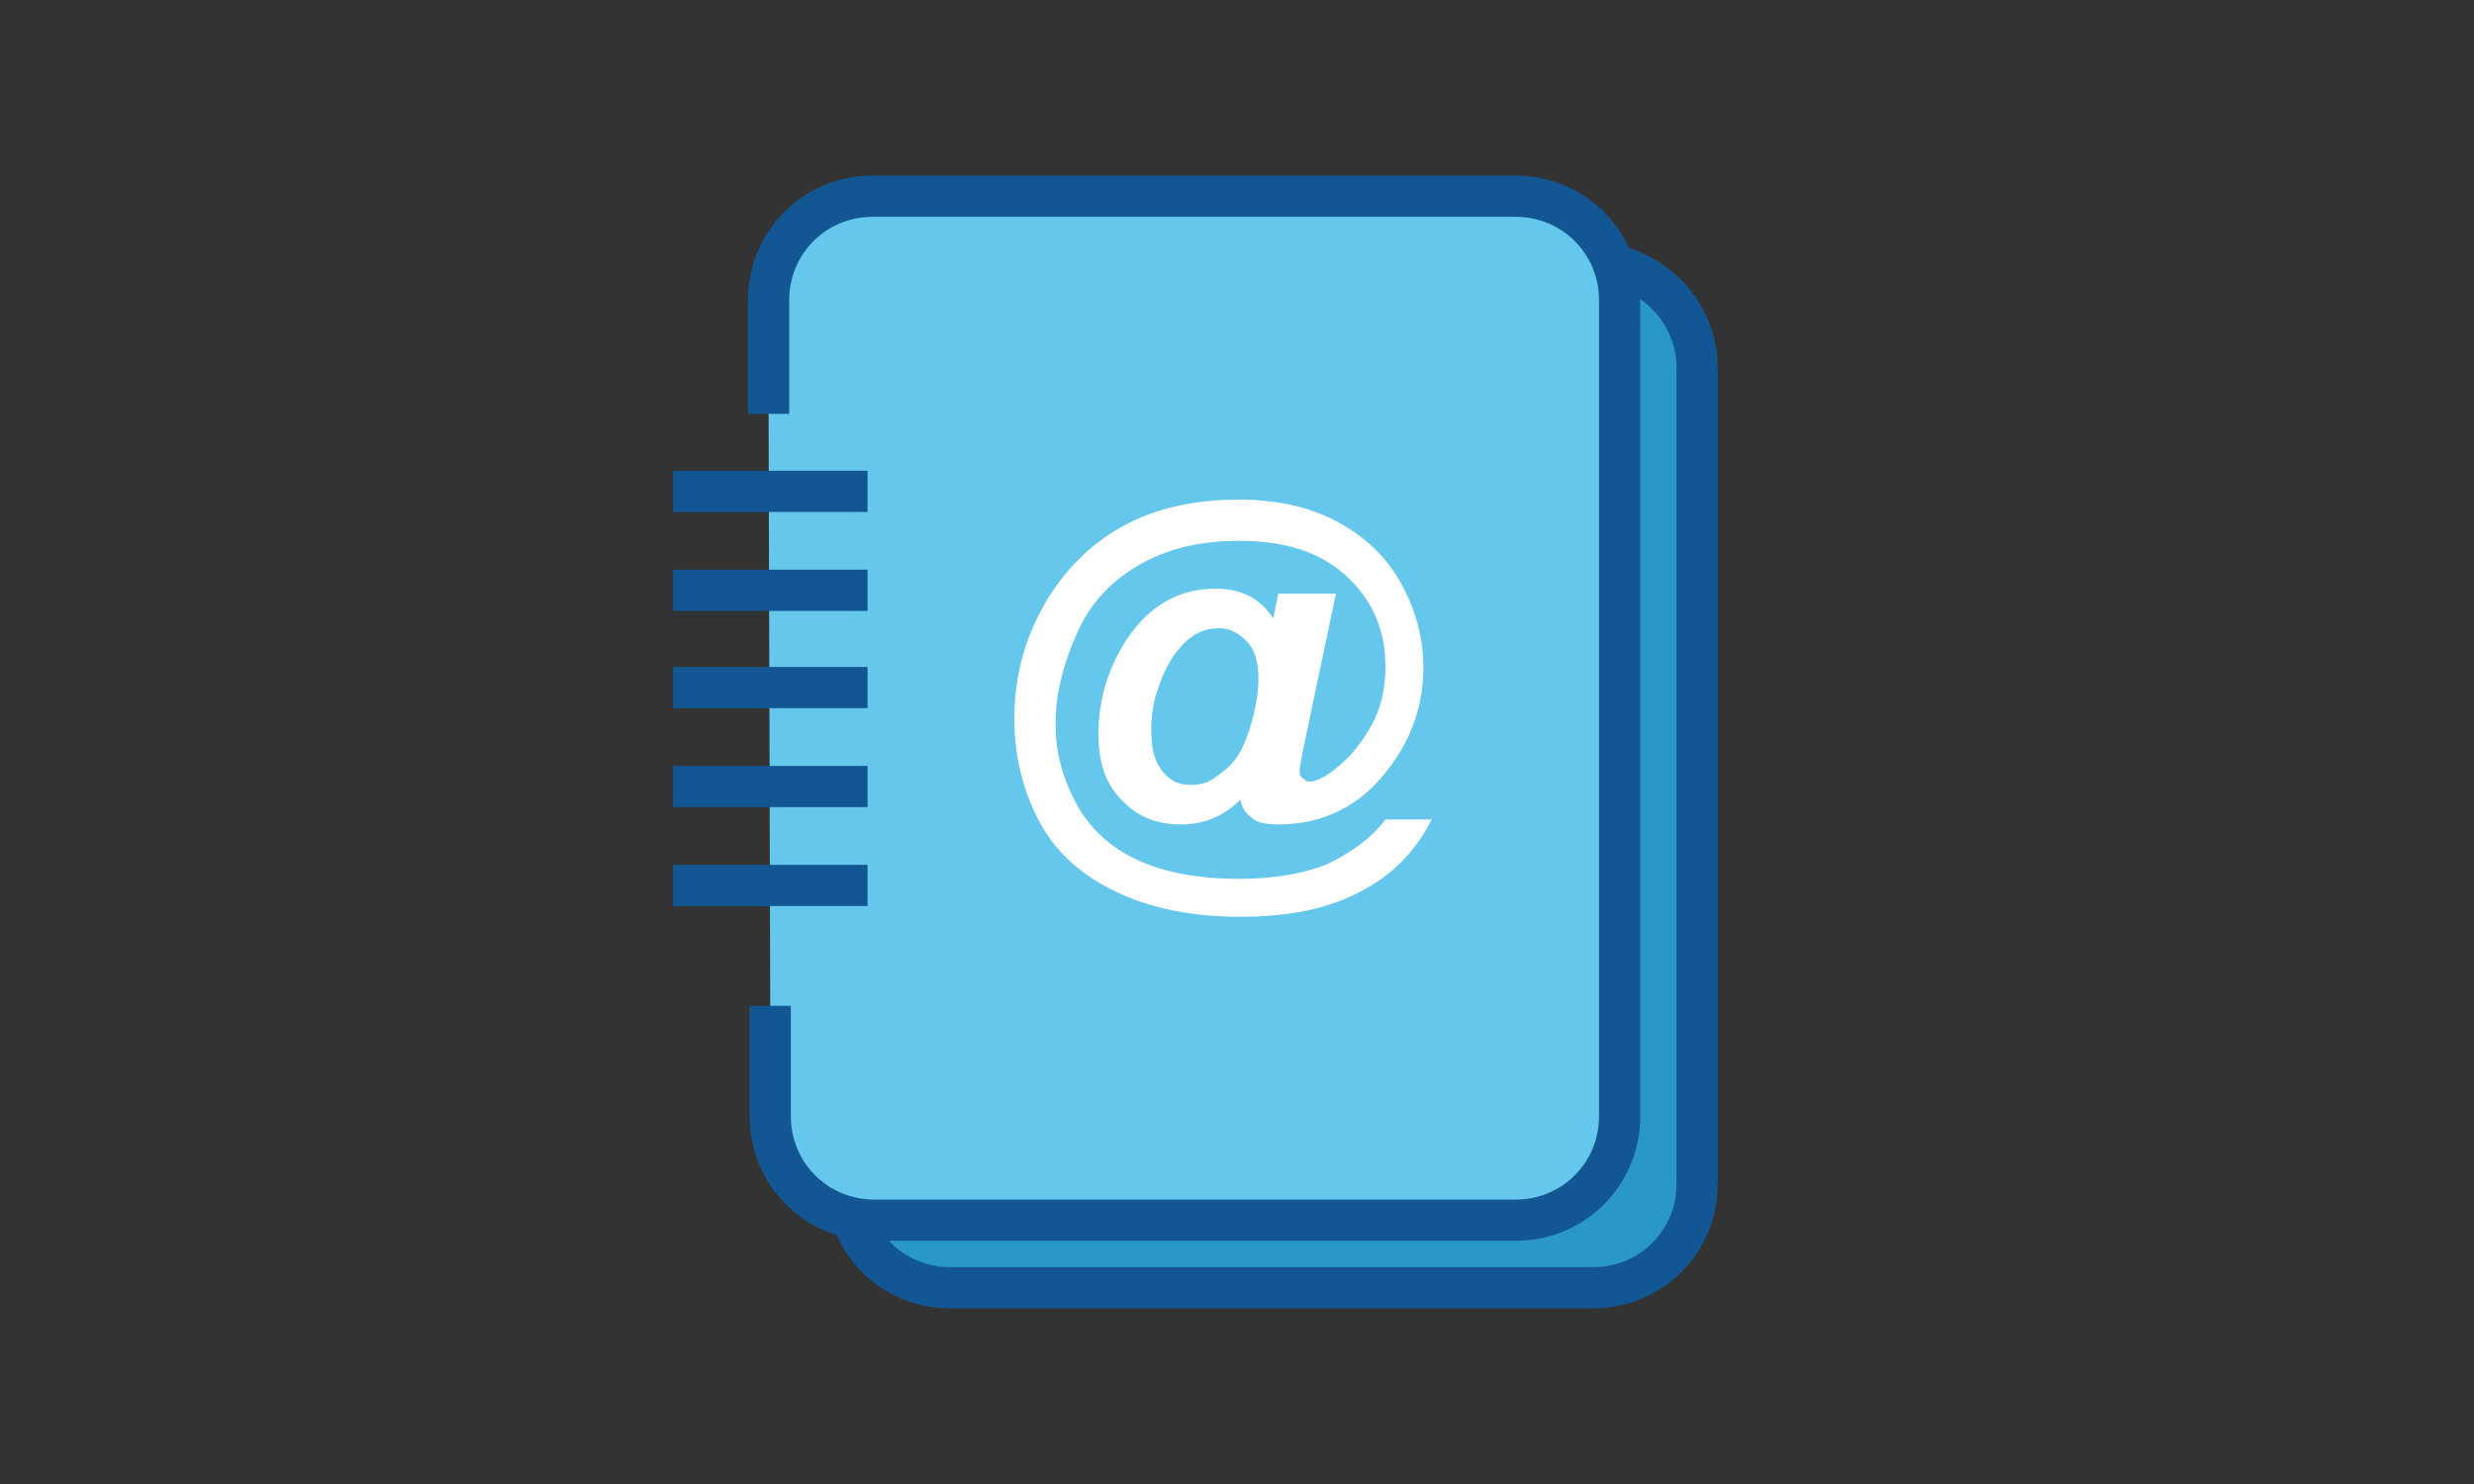
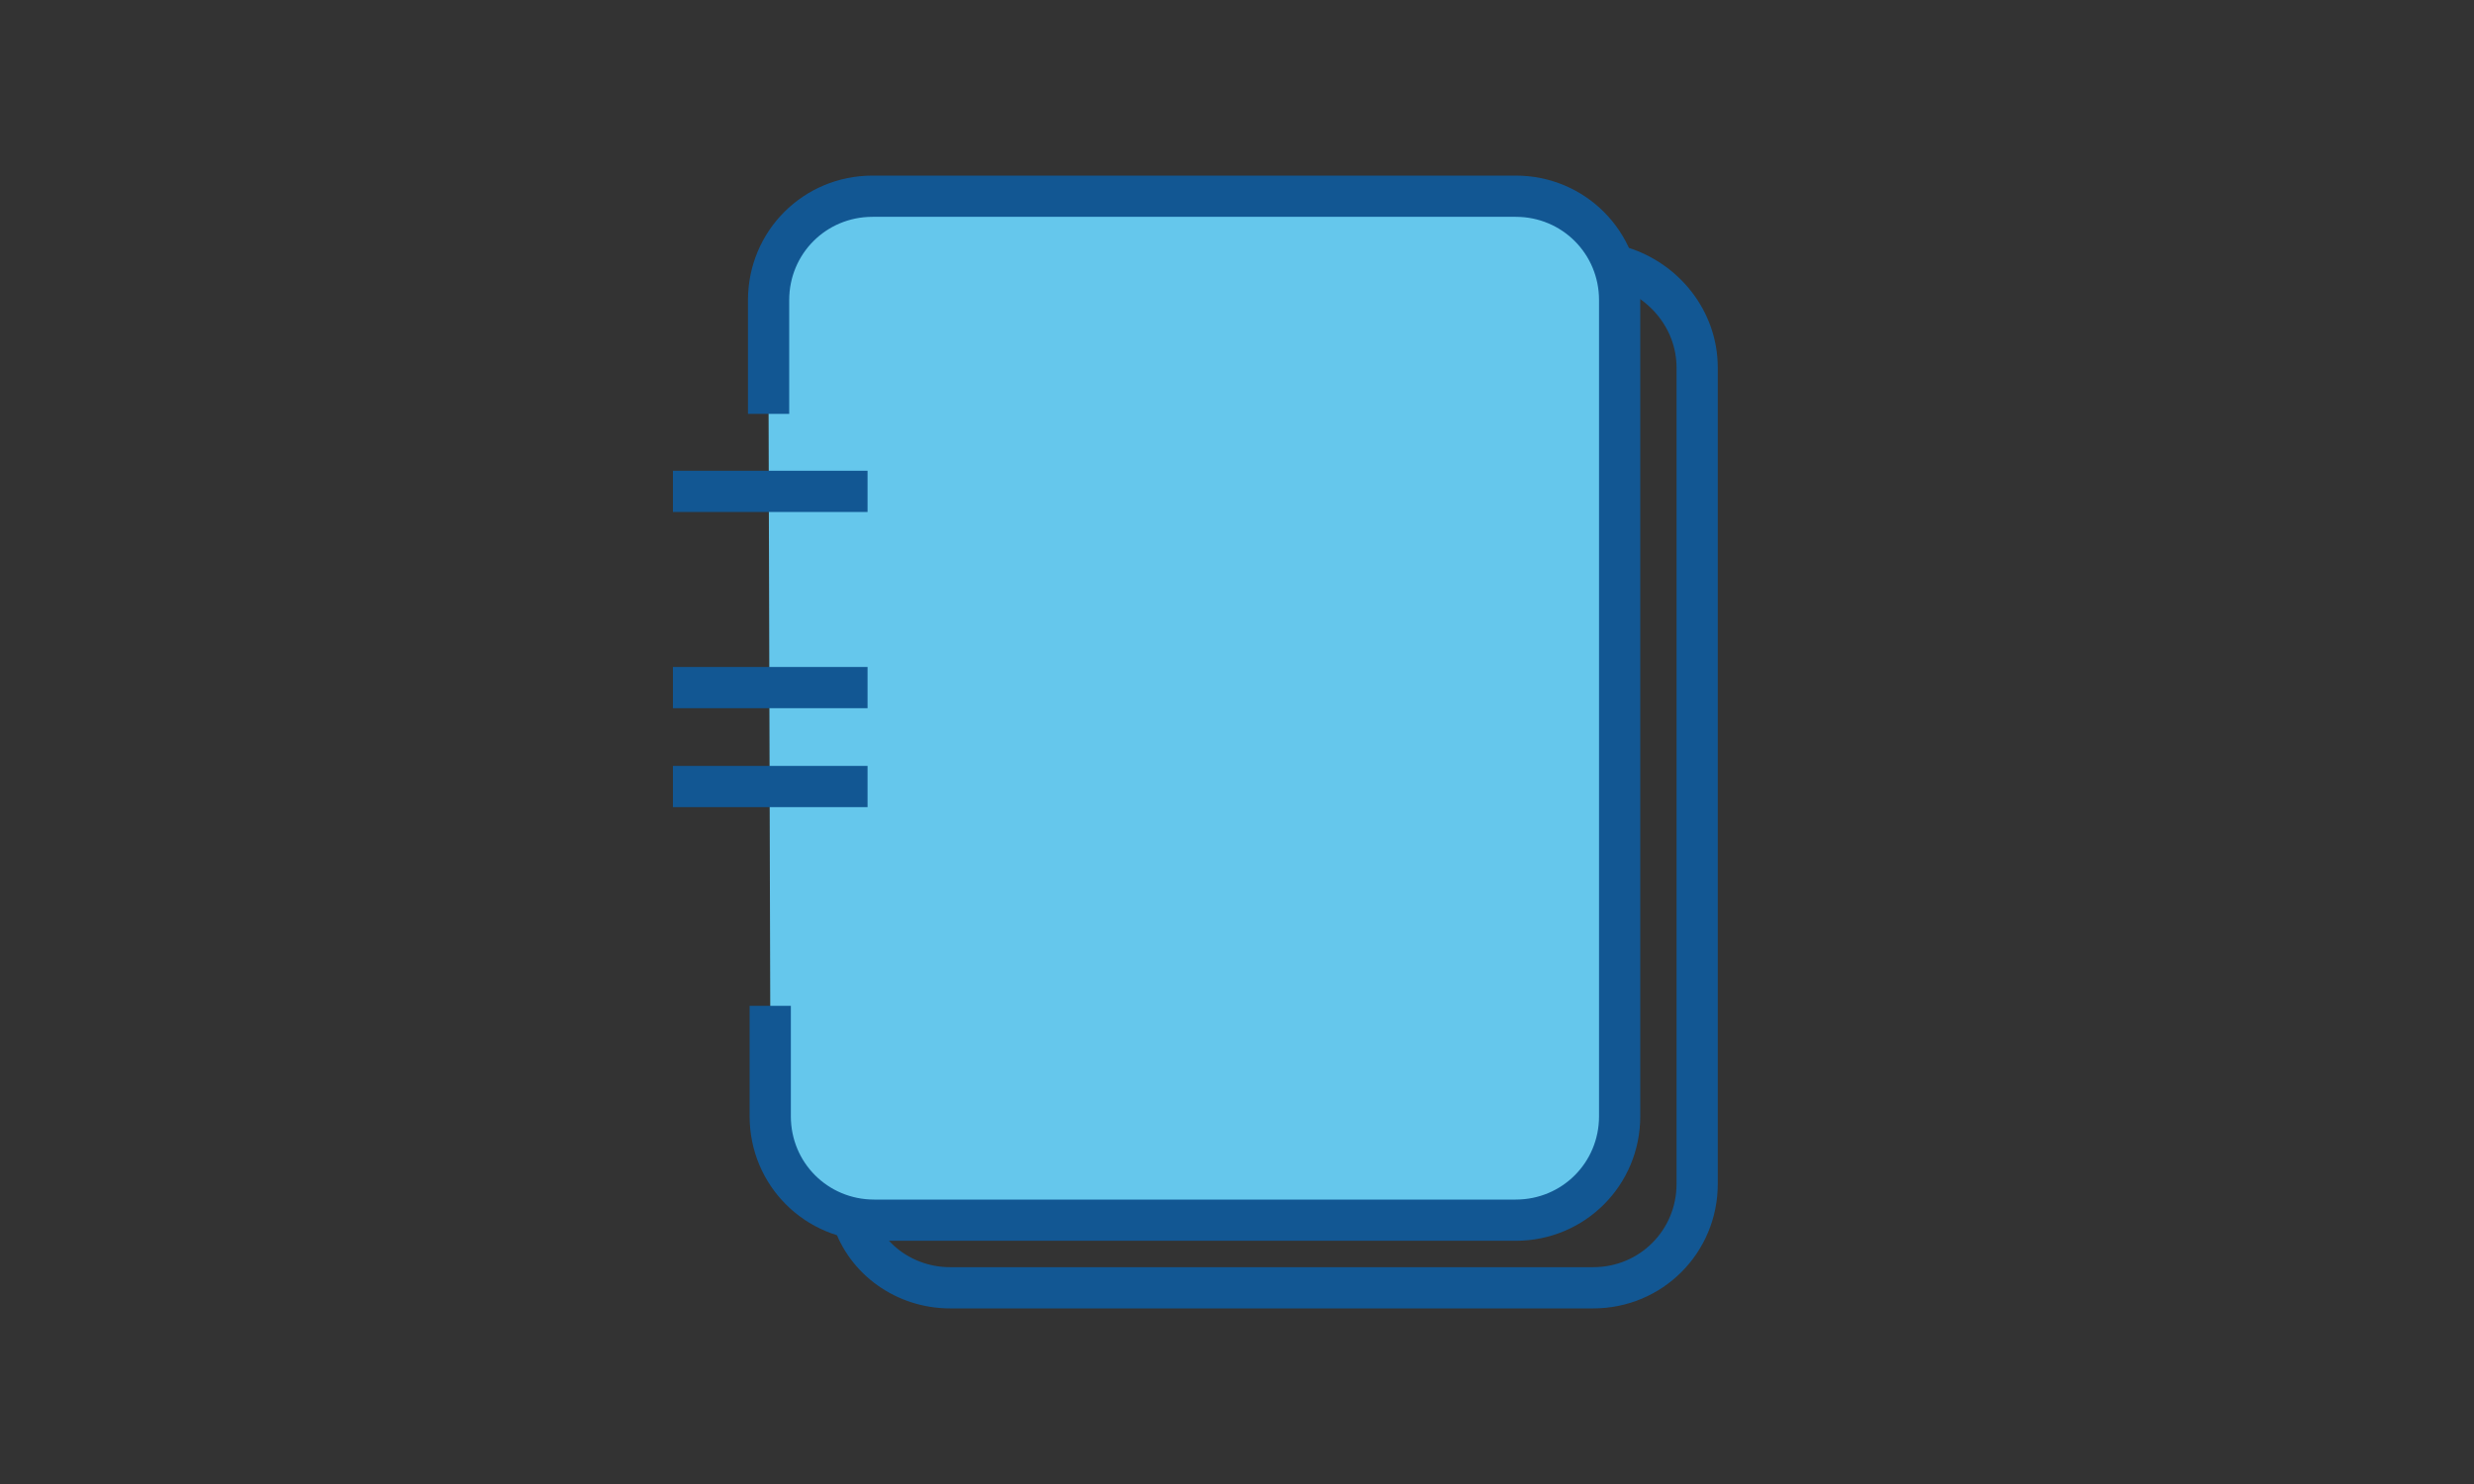
<svg xmlns="http://www.w3.org/2000/svg" version="1.1" id="Capa_1" x="0px" y="0px" viewBox="0 0 150 90" style="enable-background:new 0 0 150 90;" xml:space="preserve">
  <rect x="0" y="0" width="150" height="90" fill="#333333" stroke="none" />
  <style type="text/css">
	.st0{fill:#2998C9;}
	.st1{fill:#65C7EC;}
	.st2{fill:none;stroke:#364495;stroke-width:2.5;stroke-miterlimit:10;}
	.st3{fill:none;stroke:#125793;stroke-width:2.5;stroke-miterlimit:10;}
	.st4{fill:#FFFFFF;}
</style>
-   <path class="st0" d="M51.4,29.2v-6.9c0-3.5,2.8-6.3,6.3-6.3h38.9c3.5,0,6.3,2.8,6.3,6.3v49.4c0,3.5-2.8,6.3-6.3,6.3H57.7  c-3.5,0-6.3-2.8-6.3-6.3V65" />
  <path class="st1" d="M46.6,25.1v-6.9c0-3.5,2.8-6.3,6.3-6.3h39c3.5,0,6.3,2.8,6.3,6.3v49.5c0,3.5-2.8,6.3-6.3,6.3H53  c-3.5,0-6.3-2.8-6.3-6.3V61" />
  <path class="st2" d="M46.6,25.1" />
  <path class="st2" d="M46.6,61" />
  <path class="st3" d="M46.6,25.1v-6.9c0-3.5,2.8-6.3,6.3-6.3h39c3.5,0,6.3,2.8,6.3,6.3v49.5c0,3.5-2.8,6.3-6.3,6.3H53  c-3.5,0-6.3-2.8-6.3-6.3V61" />
  <line class="st3" x1="40.8" y1="29.8" x2="52.6" y2="29.8" />
-   <line class="st3" x1="40.8" y1="35.8" x2="52.6" y2="35.8" />
  <line class="st3" x1="40.8" y1="41.7" x2="52.6" y2="41.7" />
  <line class="st3" x1="40.8" y1="47.7" x2="52.6" y2="47.7" />
-   <line class="st3" x1="40.8" y1="53.7" x2="52.6" y2="53.7" />
  <g>
-     <path class="st4" d="M84,49.7h2.8c-0.9,1.8-2.2,3.2-4,4.2c-2.1,1.2-4.6,1.7-7.6,1.7c-2.9,0-5.4-0.5-7.5-1.5c-2.1-1-3.7-2.4-4.7-4.3   c-1-1.9-1.5-4-1.5-6.2c0-2.5,0.6-4.8,1.8-6.9c1.2-2.1,2.8-3.7,4.8-4.8c2-1.1,4.4-1.6,7-1.6c2.2,0,4.2,0.4,5.9,1.3s3,2.1,3.9,3.7   c0.9,1.6,1.4,3.3,1.4,5.2c0,2.2-0.7,4.3-2.1,6.1c-1.7,2.3-4,3.4-6.7,3.4c-0.7,0-1.3-0.1-1.6-0.4c-0.4-0.3-0.6-0.6-0.7-1.1   c-1,1-2.2,1.5-3.6,1.5c-1.5,0-2.7-0.5-3.6-1.5c-1-1-1.4-2.3-1.4-4c0-2.1,0.6-4,1.7-5.7c1.4-2.1,3.2-3.1,5.4-3.1   c1.6,0,2.7,0.6,3.5,1.8l0.3-1.5h3.5l-2,9.5c-0.1,0.6-0.2,1-0.2,1.2c0,0.2,0,0.4,0.2,0.5c0.1,0.1,0.2,0.2,0.4,0.2   c0.4,0,1-0.3,1.6-0.8c0.9-0.7,1.6-1.6,2.2-2.7s0.8-2.3,0.8-3.5c0-2.2-0.8-4-2.3-5.4c-1.6-1.5-3.7-2.2-6.6-2.2   c-2.4,0-4.4,0.5-6.1,1.5c-1.7,1-2.9,2.3-3.7,4.1c-0.8,1.8-1.3,3.6-1.3,5.5c0,1.9,0.5,3.5,1.4,5.1c0.9,1.5,2.2,2.6,3.9,3.3   c1.7,0.7,3.6,1,5.8,1c2.1,0,3.9-0.3,5.4-0.9C81.9,51.7,83.1,50.9,84,49.7z M69.8,44.3c0,1.1,0.2,1.9,0.7,2.5s1,0.8,1.7,0.8   c0.5,0,1-0.1,1.4-0.4c0.3-0.2,0.7-0.5,1-0.8c0.5-0.5,0.9-1.3,1.2-2.3c0.3-1,0.5-2,0.5-2.9c0-1-0.2-1.8-0.7-2.3   c-0.5-0.5-1-0.8-1.7-0.8c-0.8,0-1.5,0.3-2.1,0.9c-0.6,0.6-1.1,1.4-1.5,2.5S69.8,43.4,69.8,44.3z" />
-   </g>
+     </g>
  <path class="st3" d="M98.3,16.2c2.6,0.8,4.6,3.2,4.6,6.1v49.5c0,3.5-2.8,6.3-6.3,6.3h-39c-2.7,0-5.1-1.7-5.9-4.2" />
  <g>
</g>
  <g>
</g>
  <g>
</g>
  <g>
</g>
  <g>
</g>
  <g>
</g>
</svg>